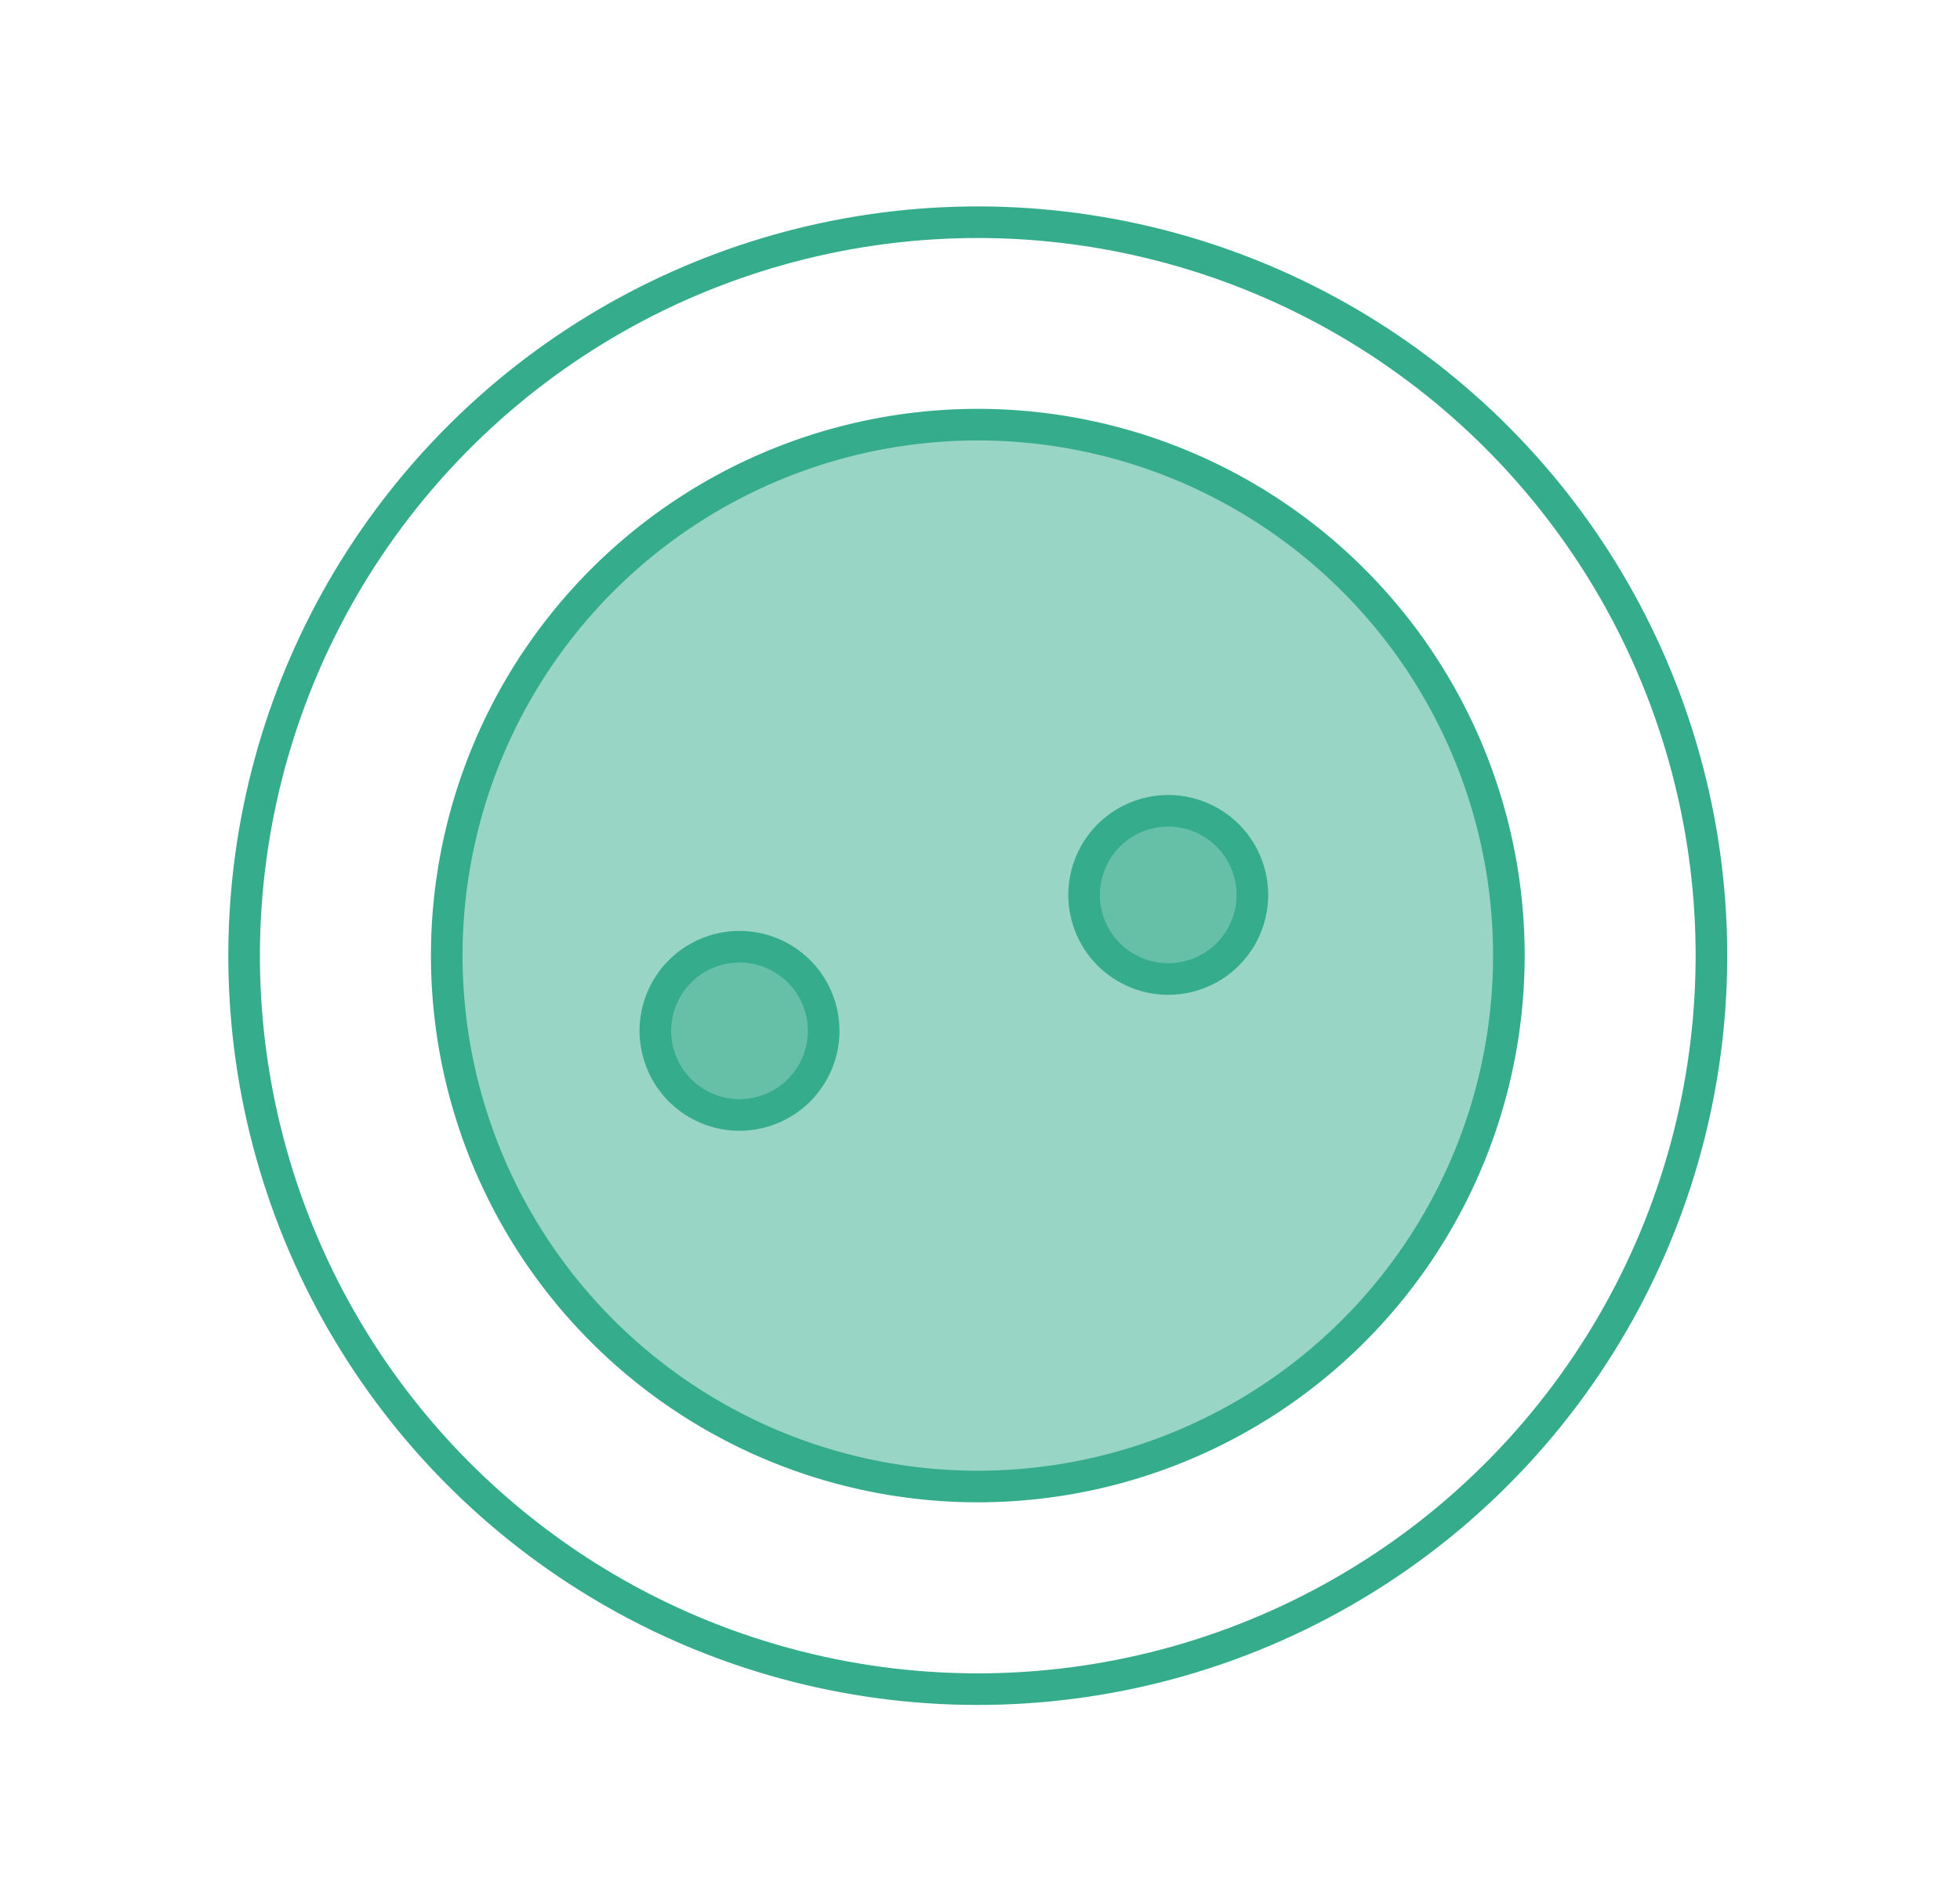
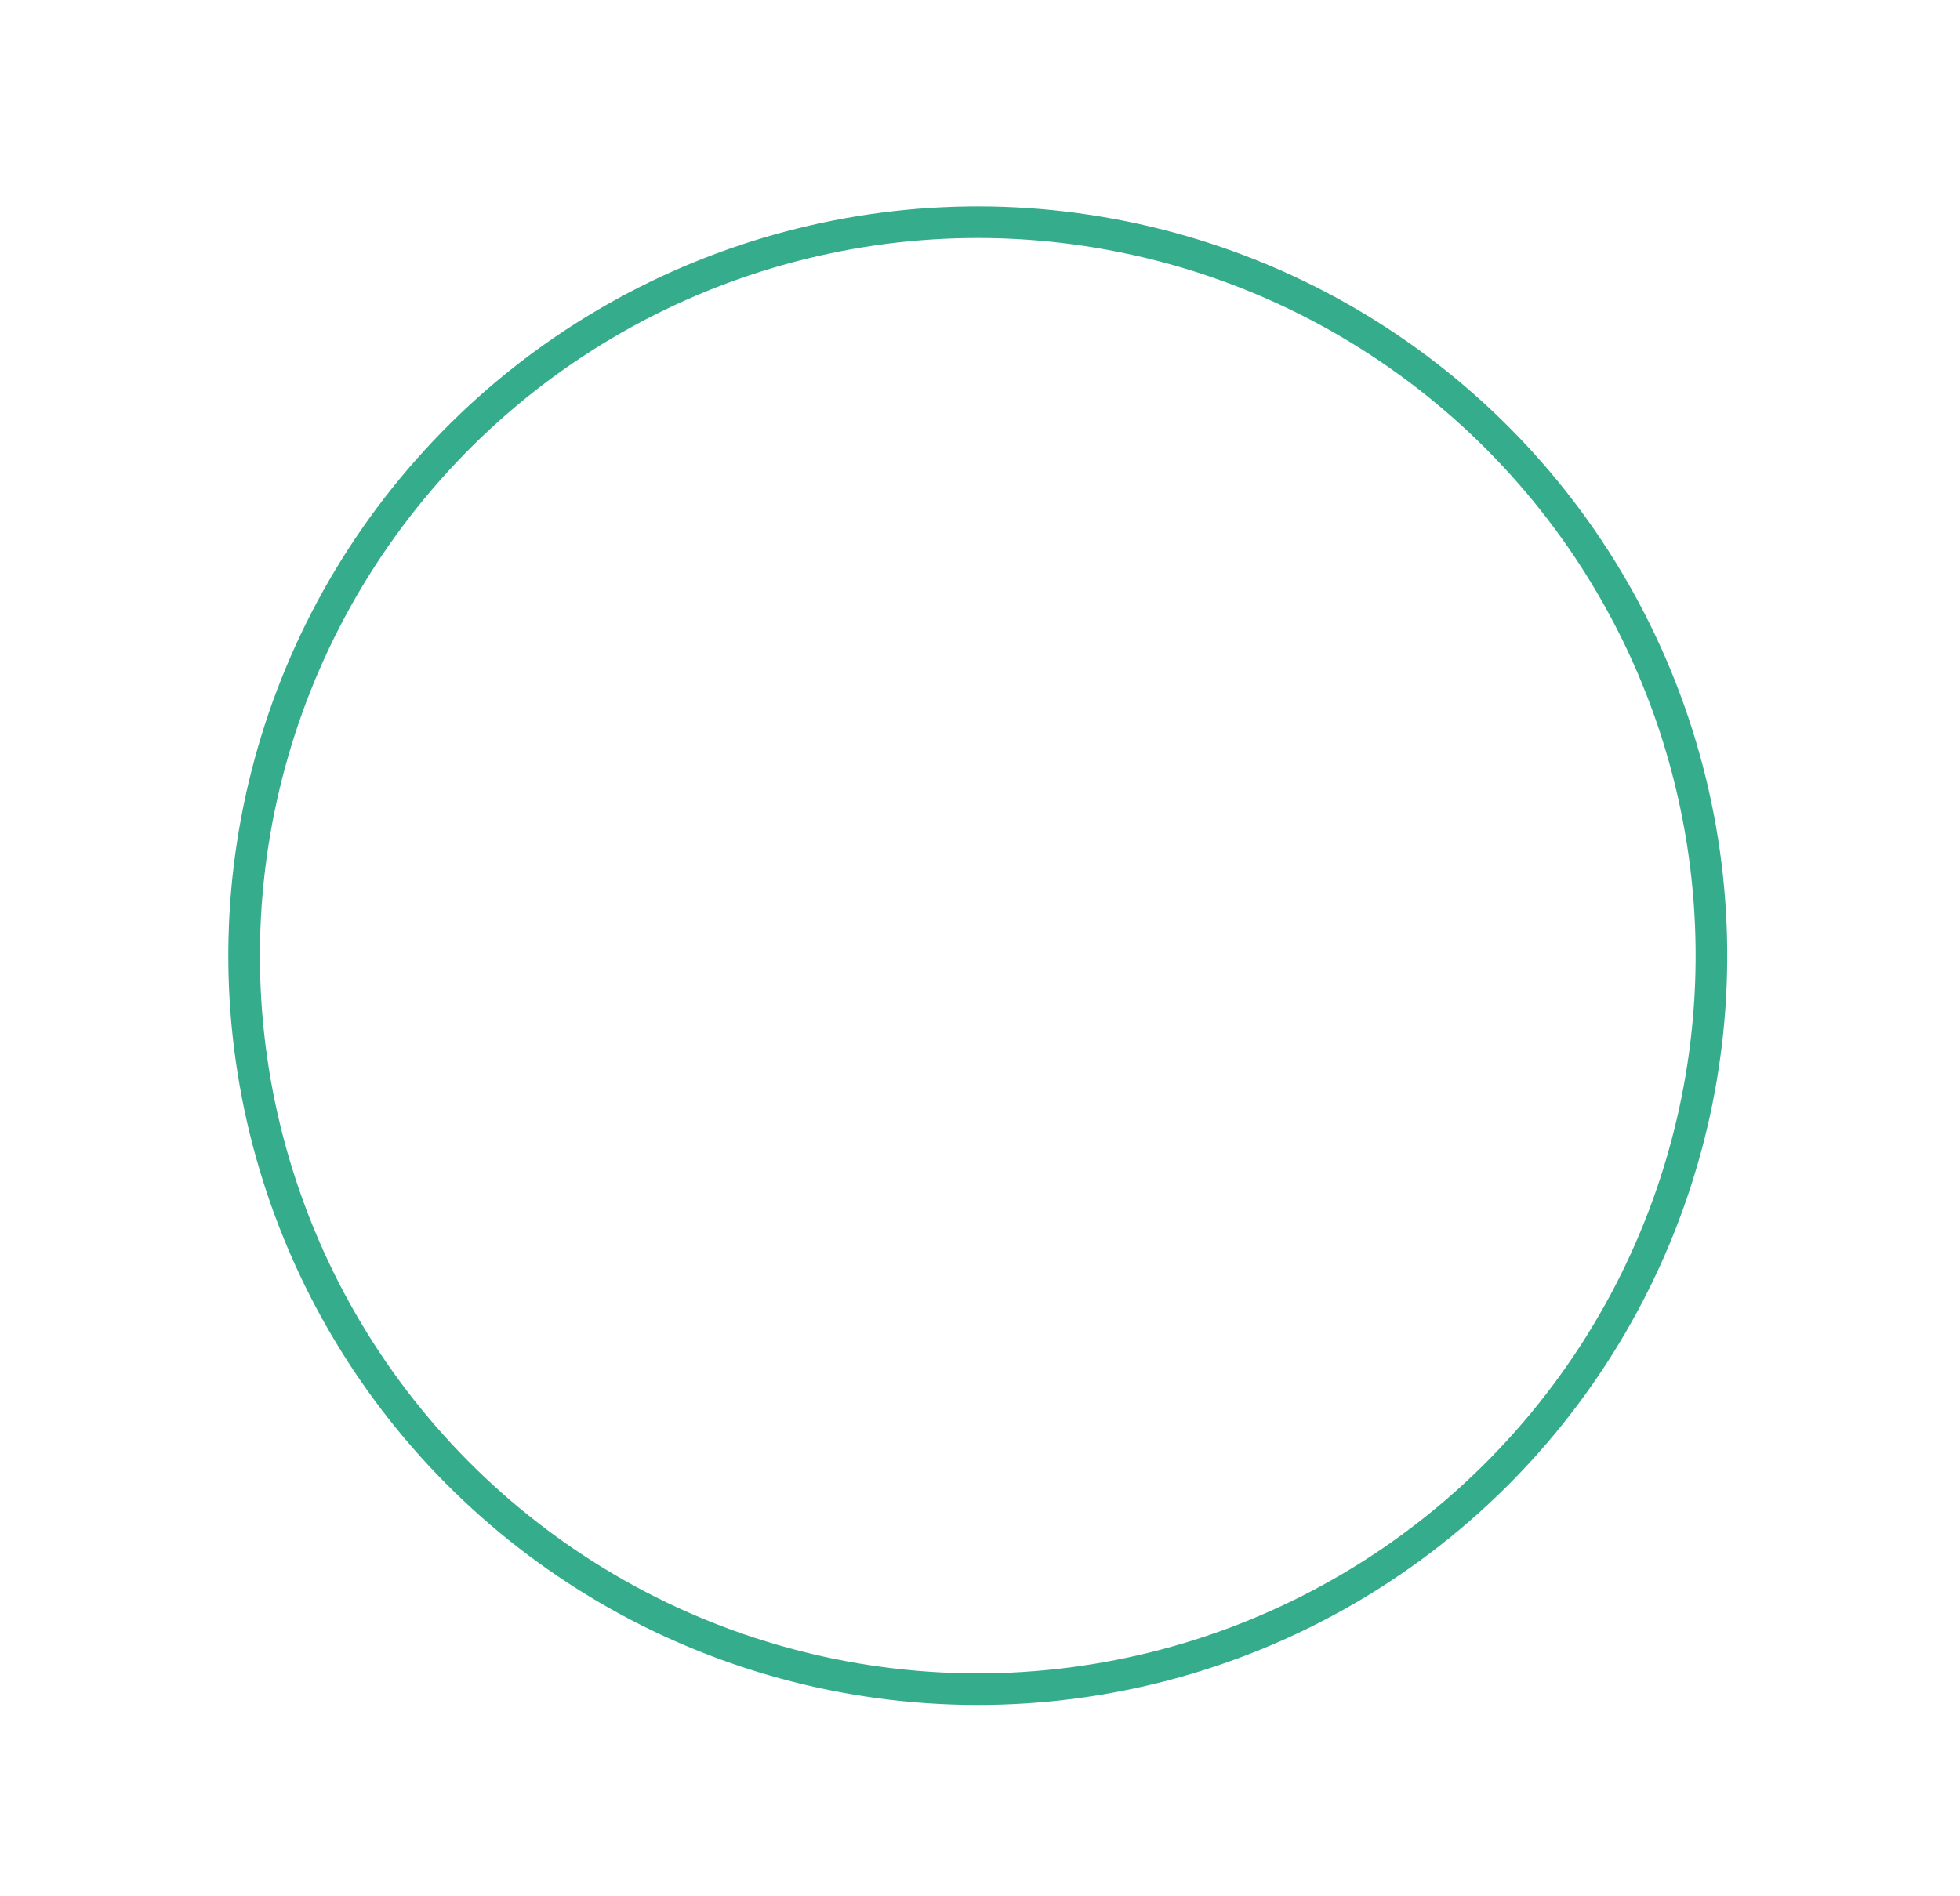
<svg xmlns="http://www.w3.org/2000/svg" width="31" height="30" viewBox="0 0 31 30" fill="none">
  <circle cx="11.857" cy="11.857" r="11.607" transform="matrix(0.953 -0.302 -0.302 -0.953 7.746 30)" stroke="#35AC8C" stroke-width="0.5" />
-   <circle cx="8.652" cy="8.652" r="8.402" transform="matrix(0.953 -0.302 -0.302 -0.953 9.833 25.976)" fill="#35AC8C" fill-opacity="0.5" stroke="#35AC8C" stroke-width="0.5" />
-   <circle cx="1.581" cy="1.581" r="1.331" transform="matrix(0.953 -0.302 -0.302 -0.953 17.448 16.142)" fill="#35AC8C" fill-opacity="0.5" stroke="#35AC8C" stroke-width="0.5" />
-   <path d="M12.965 15.906C12.743 15.205 11.994 14.818 11.294 15.04C10.593 15.262 10.205 16.01 10.428 16.711C10.65 17.411 11.398 17.799 12.098 17.577C12.799 17.355 13.187 16.607 12.965 15.906Z" fill="#35AC8C" fill-opacity="0.5" stroke="#35AC8C" stroke-width="0.5" />
</svg>